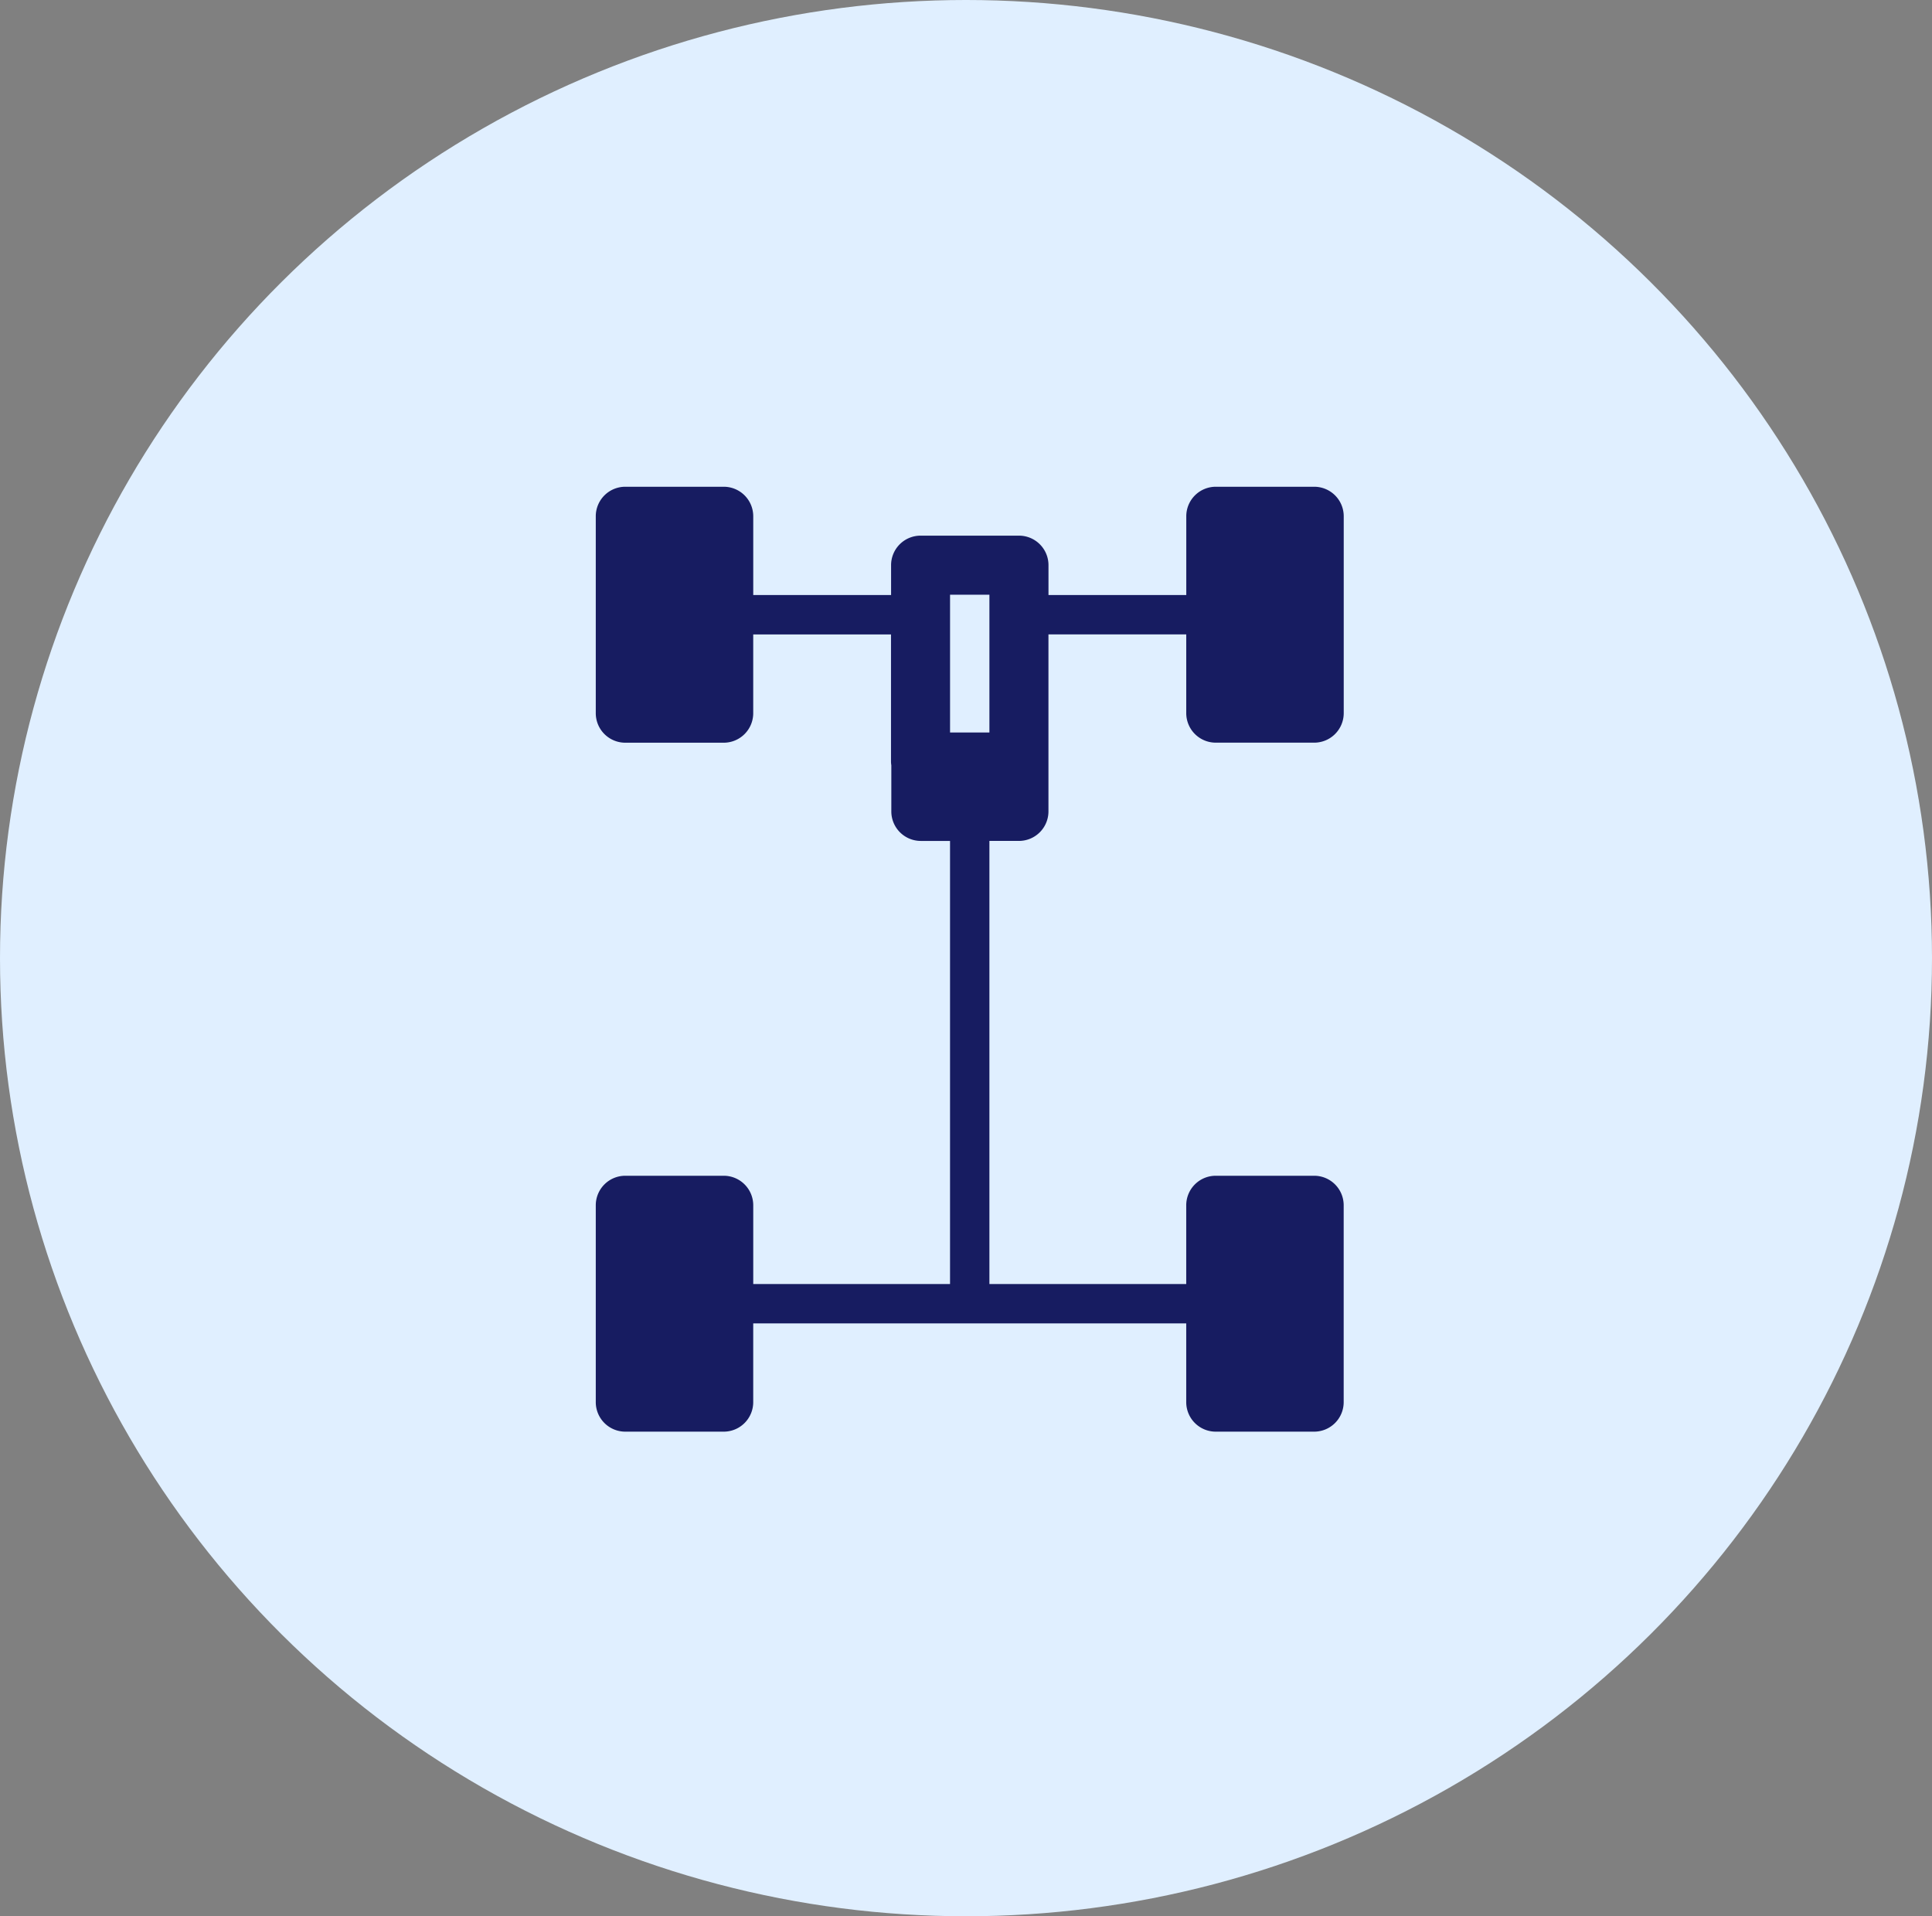
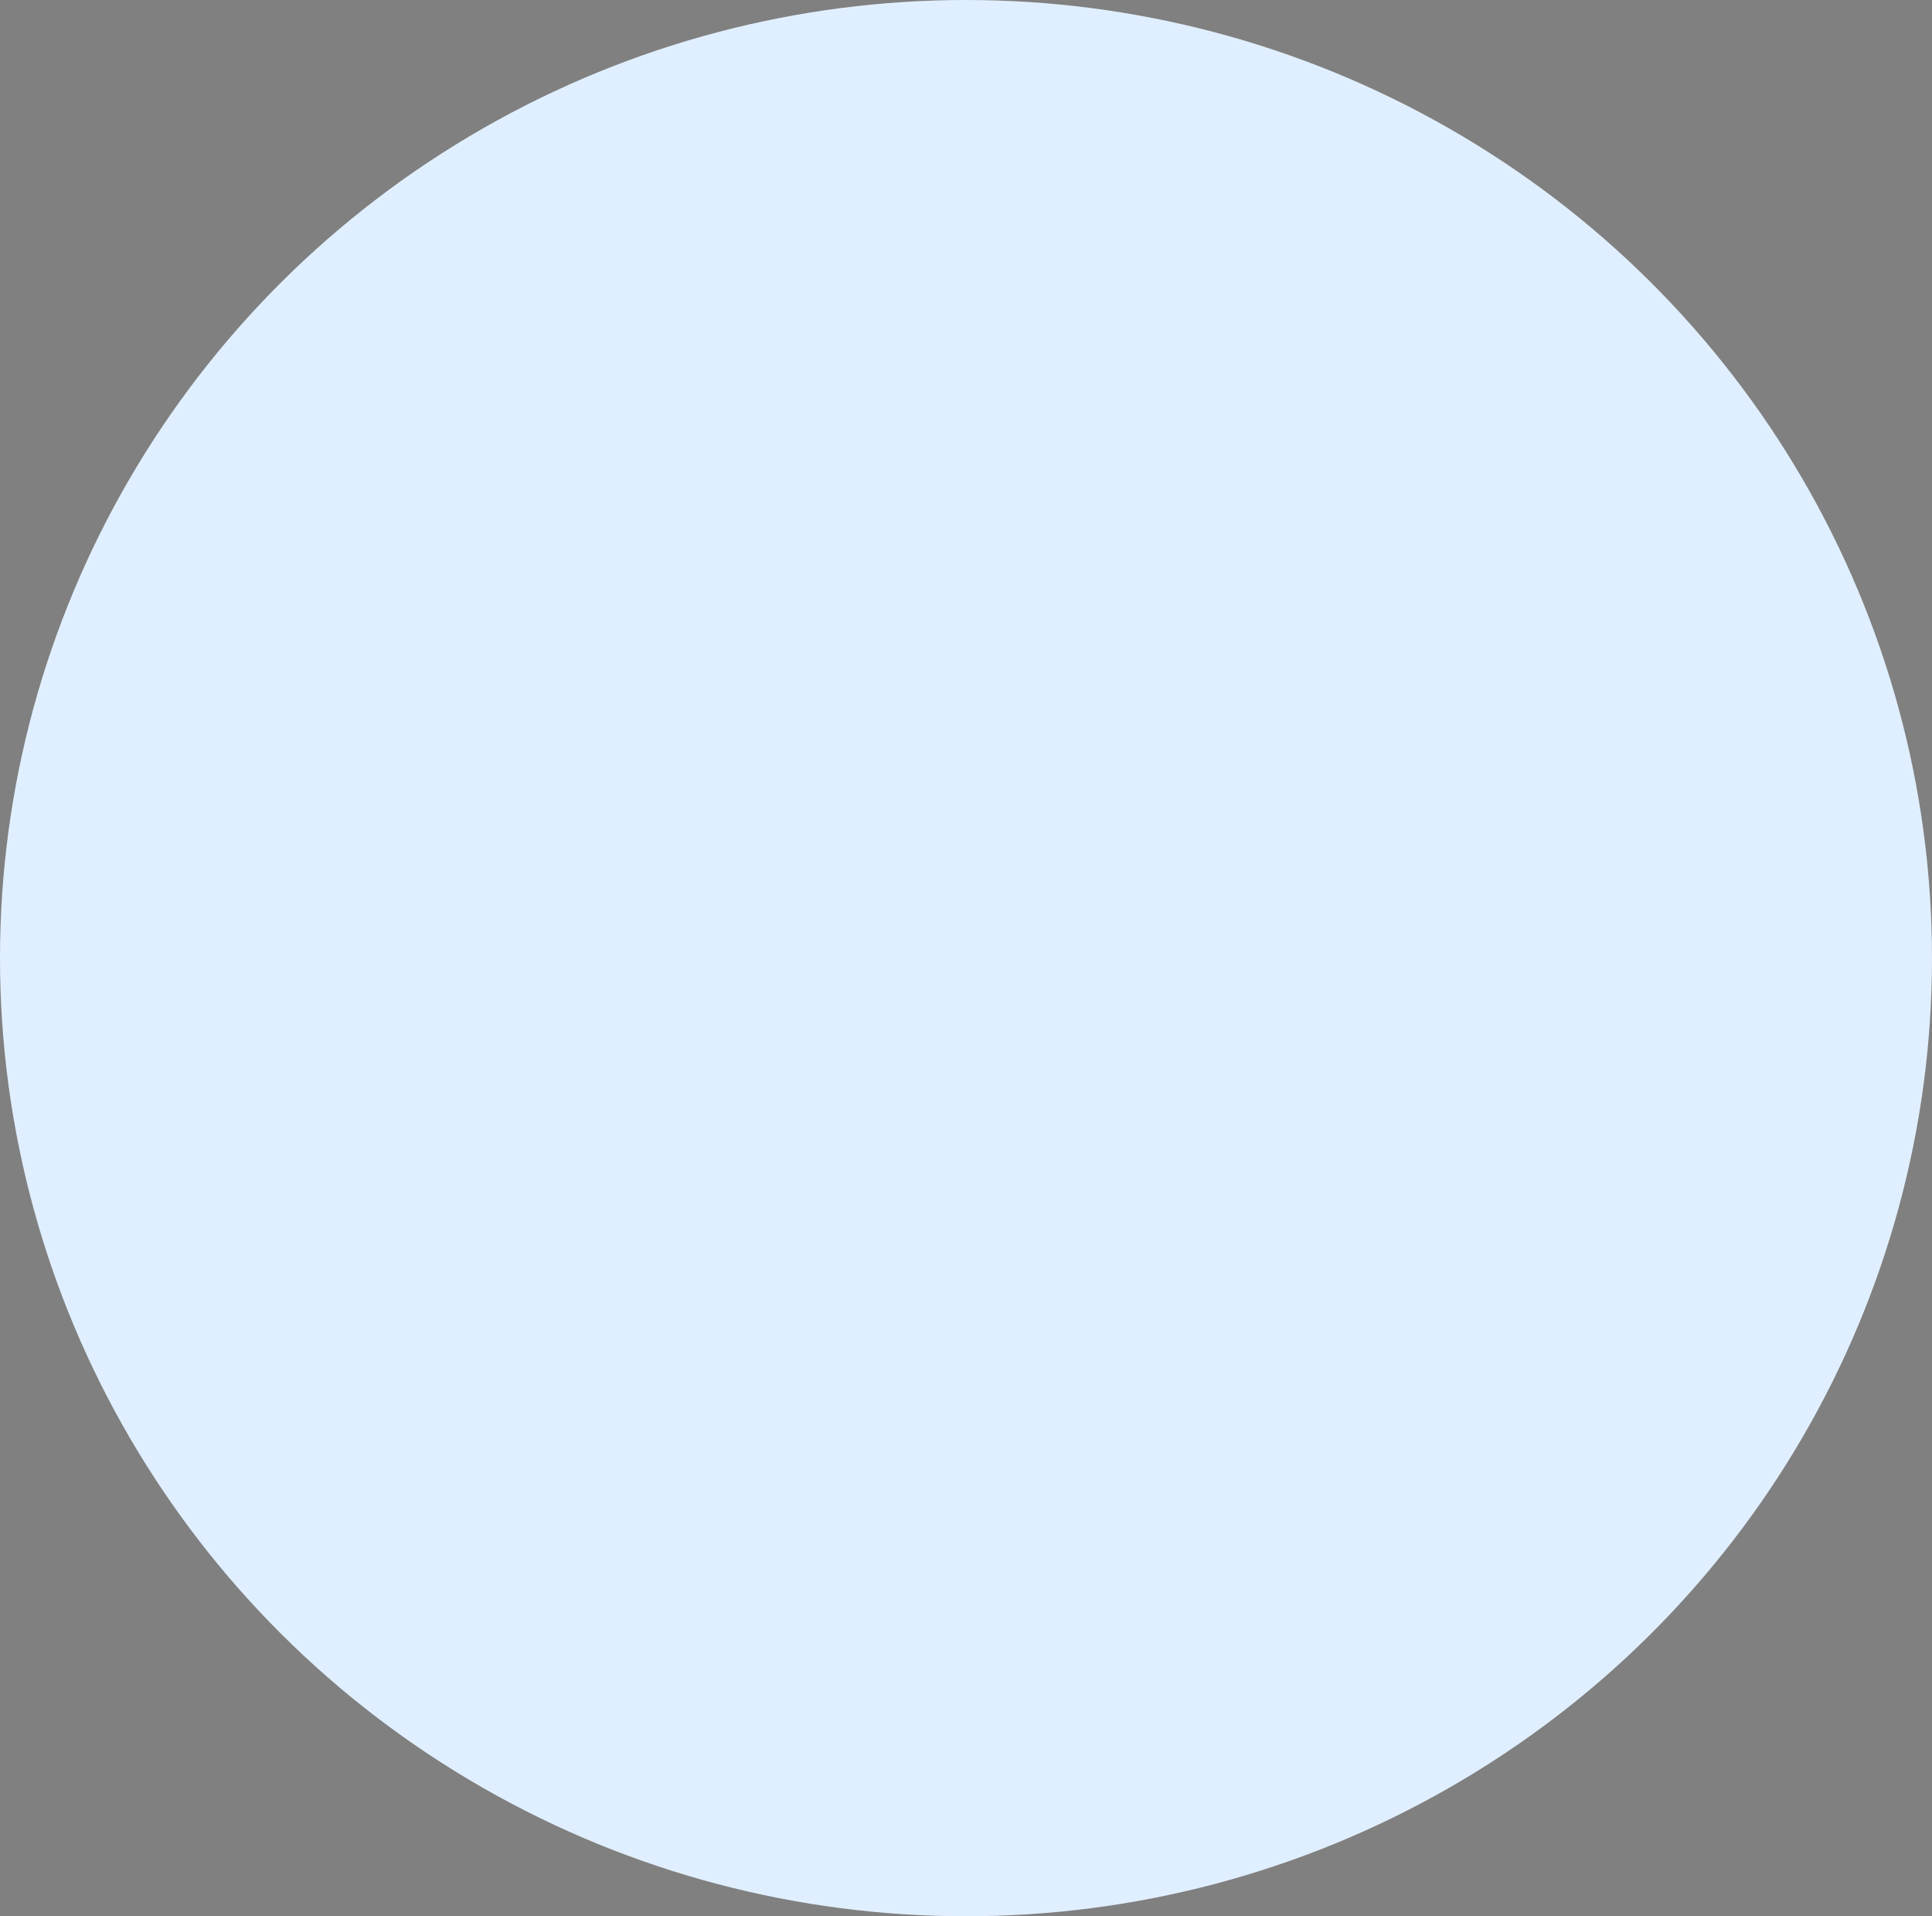
<svg xmlns="http://www.w3.org/2000/svg" width="121" height="120" viewBox="0 0 121 120">
  <rect x="0" y="0" width="121" height="120" fill="#808080" stroke="none" />
  <g id="グループ_136" data-name="グループ 136" transform="translate(0 0.154)">
    <ellipse id="楕円形_38" data-name="楕円形 38" cx="60.5" cy="60" rx="60.5" ry="60" transform="translate(0 -0.154)" fill="#e0efff" />
-     <path id="パス_78" data-name="パス 78" d="M116.985,1061.647h6.164A1.85,1.85,0,0,0,125,1059.8V1047.47a1.849,1.849,0,0,0-1.849-1.849h-6.164a1.848,1.848,0,0,0-1.848,1.849v4.931h-8.63v-1.868a1.849,1.849,0,0,0-1.849-1.85H98.5a1.849,1.849,0,0,0-1.849,1.85v1.868H88.018v-4.931a1.848,1.848,0,0,0-1.849-1.849H80.005a1.848,1.848,0,0,0-1.849,1.849V1059.8a1.849,1.849,0,0,0,1.849,1.85h6.163a1.849,1.849,0,0,0,1.849-1.85v-4.931h8.629v7.995a1.826,1.826,0,0,0,.02.2v2.888a1.848,1.848,0,0,0,1.849,1.849h1.828v27.747H88.018v-4.931a1.849,1.849,0,0,0-1.849-1.849H80.005a1.849,1.849,0,0,0-1.849,1.849v12.327a1.848,1.848,0,0,0,1.849,1.849h6.163a1.848,1.848,0,0,0,1.849-1.849v-4.931h27.119v4.931a1.848,1.848,0,0,0,1.848,1.849h6.164a1.849,1.849,0,0,0,1.849-1.849v-12.327a1.849,1.849,0,0,0-1.849-1.849h-6.164a1.848,1.848,0,0,0-1.848,1.849v4.931H102.809V1067.8h1.849a1.849,1.849,0,0,0,1.849-1.849v-11.085h8.63v4.931A1.849,1.849,0,0,0,116.985,1061.647Zm-14.176-.636h-2.465v-8.629h2.465Z" transform="translate(-40.843 -1015.294)" fill="#171c61" />
  </g>
</svg>